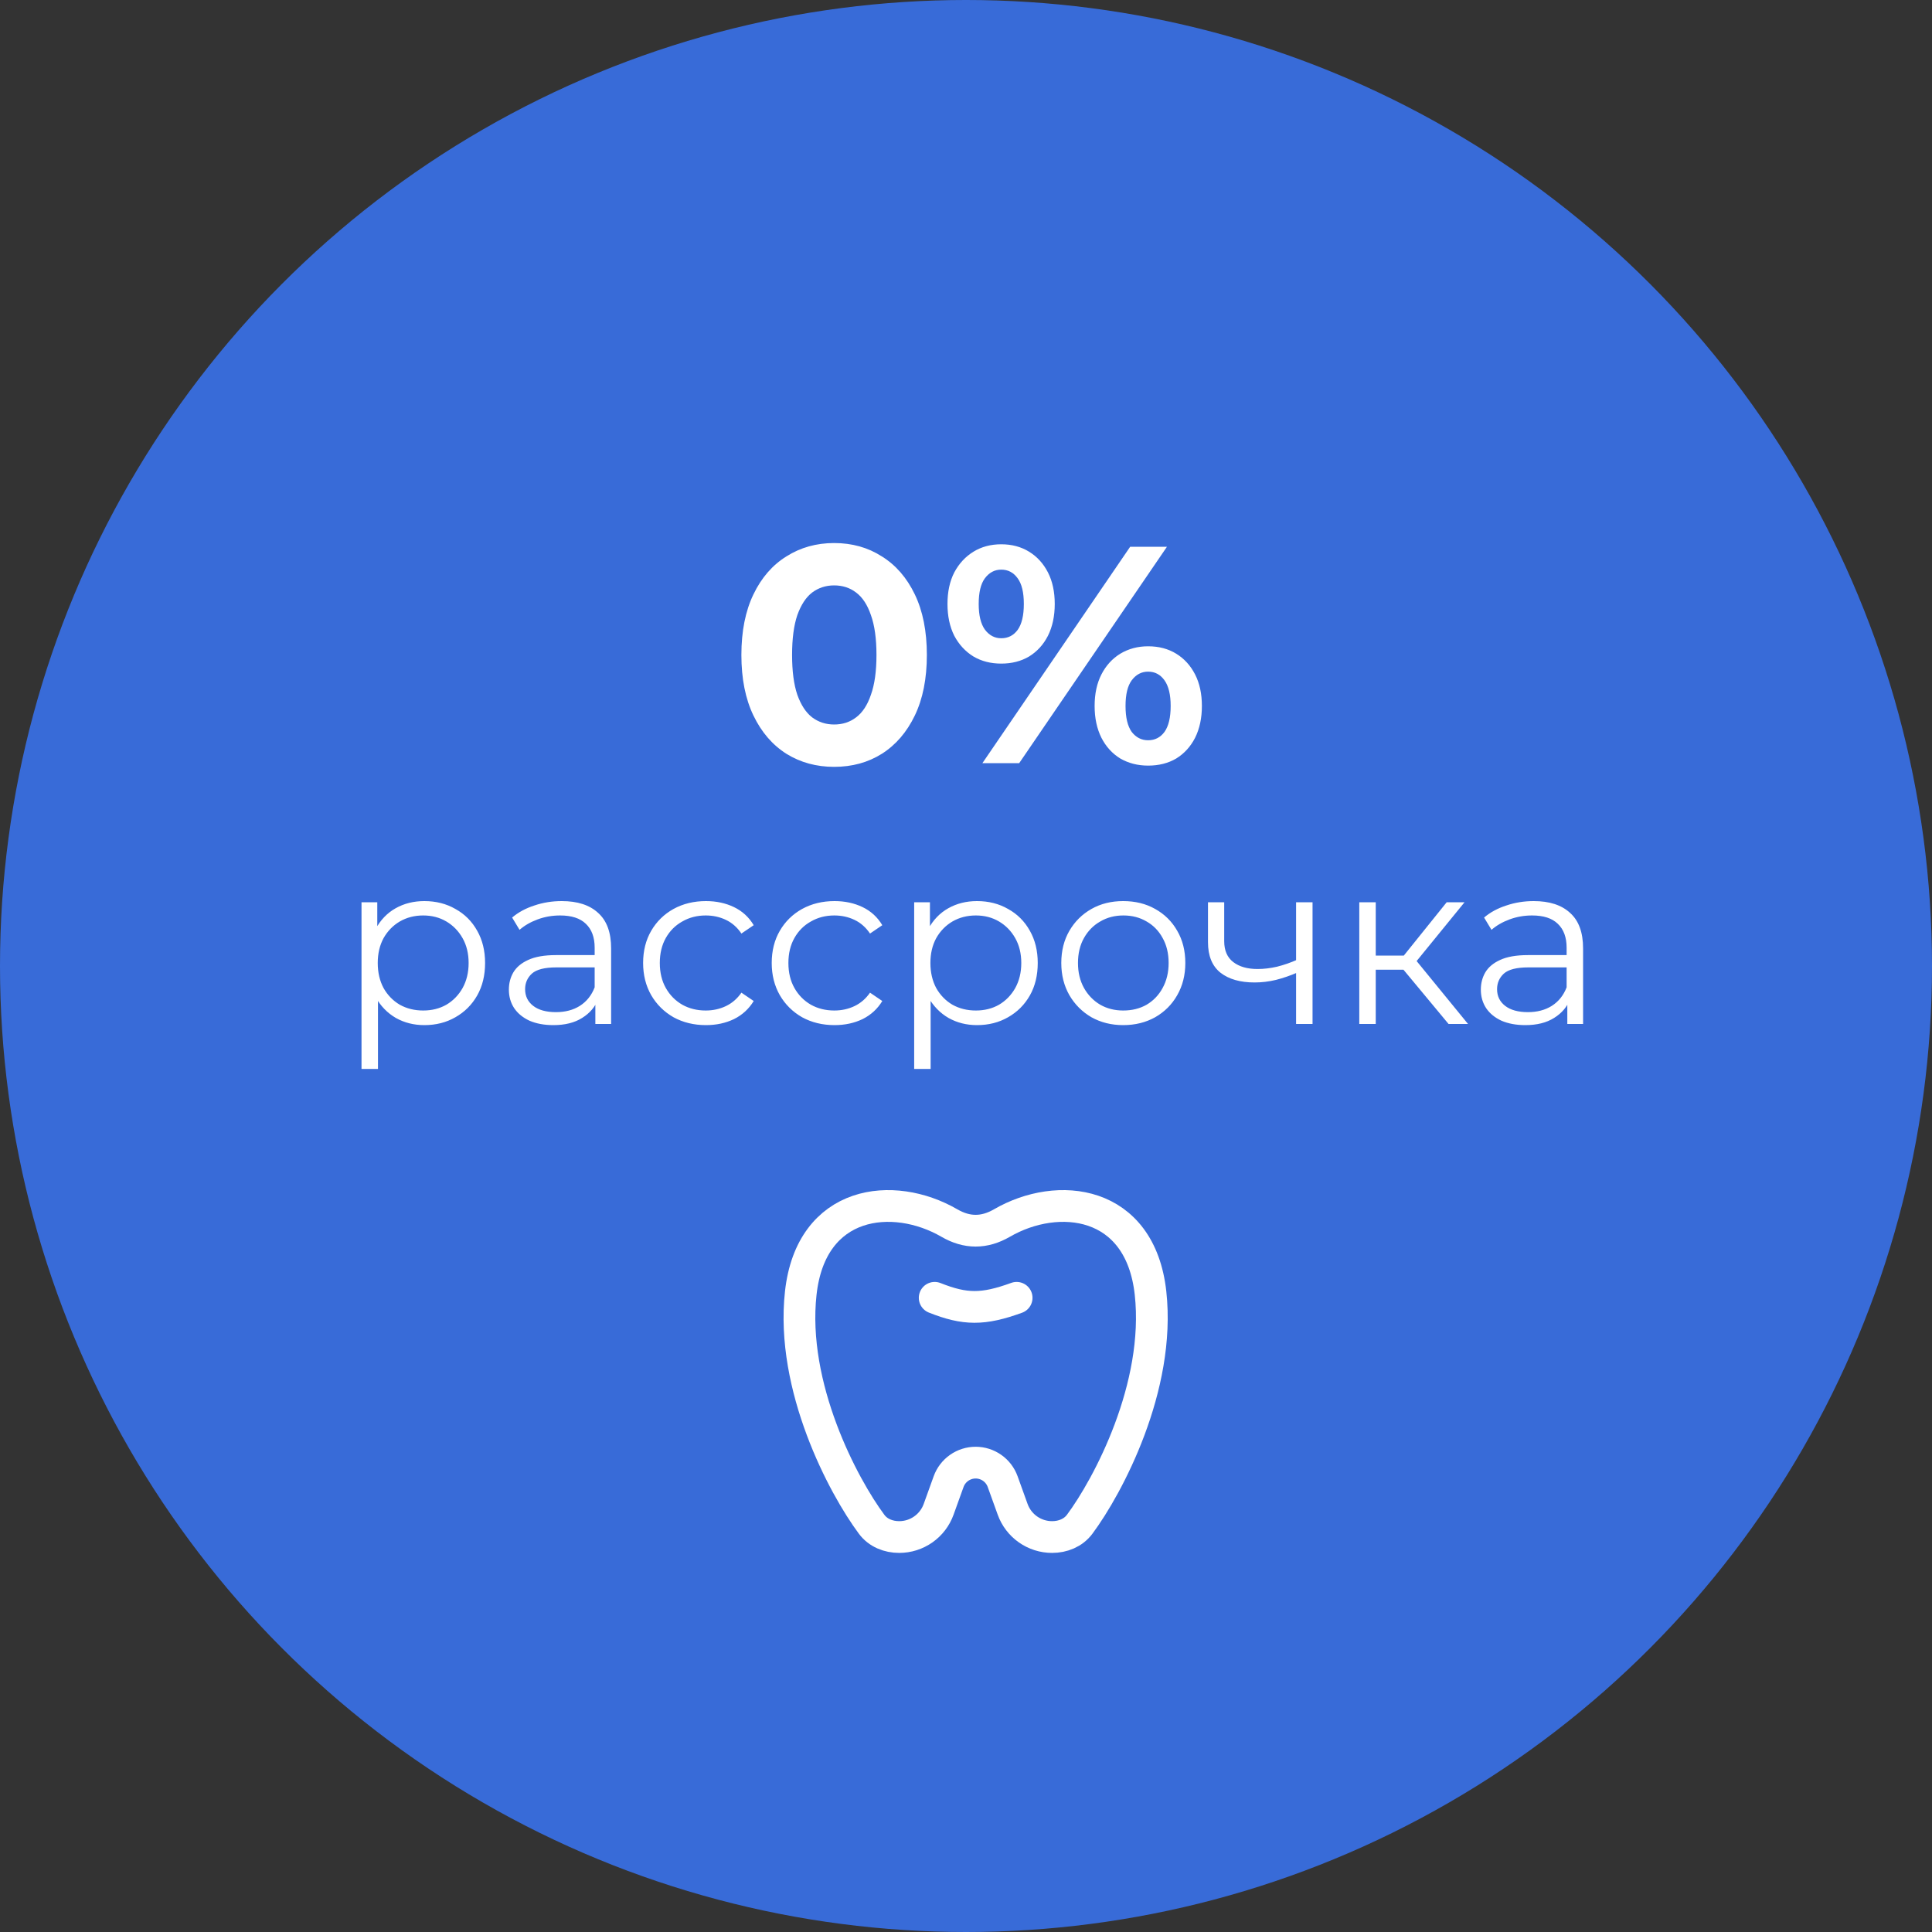
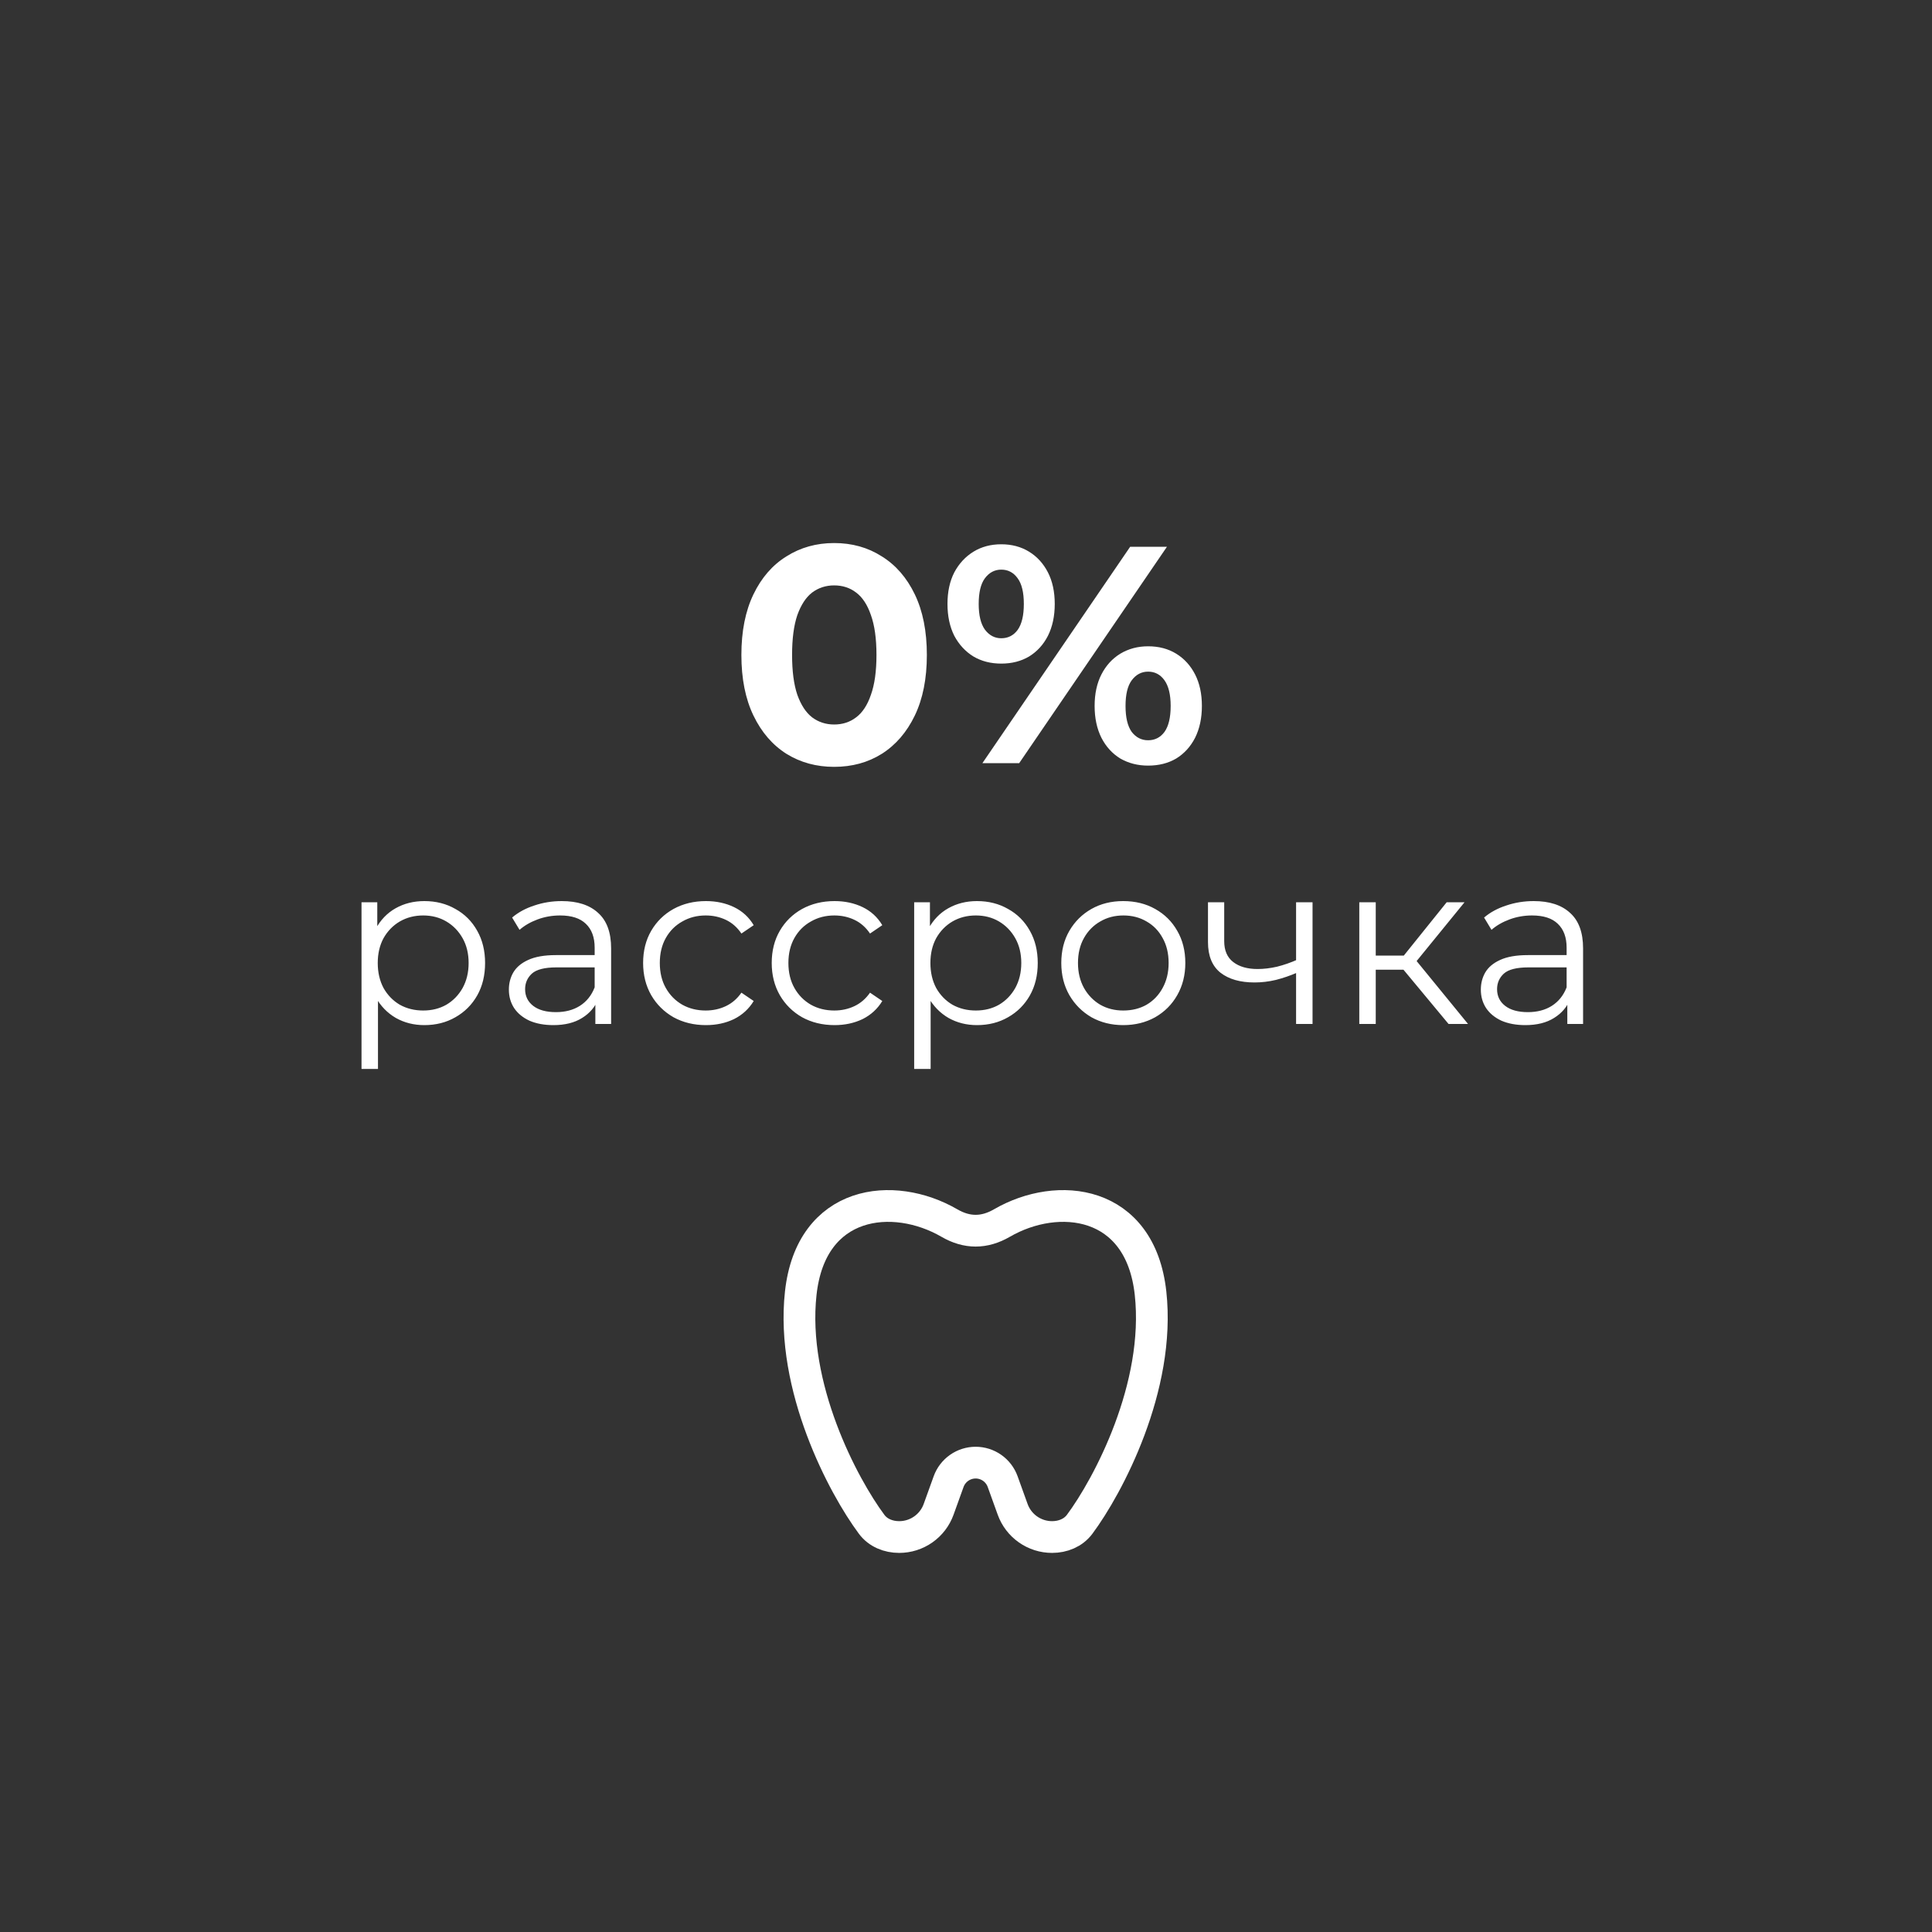
<svg xmlns="http://www.w3.org/2000/svg" width="200" height="200" viewBox="0 0 200 200" fill="none">
  <rect x="0" y="0" width="200" height="200" fill="#333333" stroke="none" />
-   <circle cx="100" cy="100" r="100" fill="#386BD8" />
  <path d="M82.894 133.862C83.959 124.179 92.478 123.246 98.278 126.608C100.101 127.666 101.892 127.666 103.719 126.608C109.518 123.246 118.038 124.179 119.103 133.862C120.17 143.575 114.7 153.853 111.769 157.789C111.102 158.686 110.027 159.113 108.91 159.113C108.018 159.113 107.147 158.838 106.416 158.324C105.686 157.811 105.132 157.085 104.829 156.245L103.794 153.373C103.586 152.798 103.206 152.302 102.706 151.951C102.206 151.6 101.609 151.411 100.998 151.411C100.387 151.411 99.791 151.6 99.29 151.951C98.79 152.302 98.41 152.798 98.202 153.373L97.167 156.245C96.865 157.085 96.311 157.811 95.58 158.324C94.85 158.838 93.979 159.113 93.086 159.113C91.969 159.113 90.891 158.686 90.228 157.789C87.297 153.853 81.826 143.575 82.894 133.862Z" stroke="white" stroke-width="3.286" stroke-linecap="round" stroke-linejoin="round" />
-   <path d="M105.242 134.349C101.759 135.617 99.886 135.591 96.758 134.349" stroke="white" stroke-width="3.286" stroke-linecap="round" stroke-linejoin="round" />
  <path d="M86.348 79.384C84.513 79.384 82.871 78.936 81.42 78.04C79.969 77.123 78.828 75.8 77.996 74.072C77.164 72.344 76.748 70.253 76.748 67.8C76.748 65.347 77.164 63.256 77.996 61.528C78.828 59.8 79.969 58.488 81.42 57.592C82.871 56.675 84.513 56.216 86.348 56.216C88.204 56.216 89.847 56.675 91.276 57.592C92.727 58.488 93.868 59.8 94.7 61.528C95.532 63.256 95.948 65.347 95.948 67.8C95.948 70.253 95.532 72.344 94.7 74.072C93.868 75.8 92.727 77.123 91.276 78.04C89.847 78.936 88.204 79.384 86.348 79.384ZM86.348 75C87.223 75 87.98 74.755 88.62 74.264C89.281 73.773 89.793 72.995 90.156 71.928C90.54 70.861 90.732 69.485 90.732 67.8C90.732 66.115 90.54 64.739 90.156 63.672C89.793 62.605 89.281 61.827 88.62 61.336C87.98 60.845 87.223 60.6 86.348 60.6C85.495 60.6 84.737 60.845 84.076 61.336C83.436 61.827 82.924 62.605 82.54 63.672C82.177 64.739 81.996 66.115 81.996 67.8C81.996 69.485 82.177 70.861 82.54 71.928C82.924 72.995 83.436 73.773 84.076 74.264C84.737 74.755 85.495 75 86.348 75ZM101.699 79L116.995 56.6H120.803L105.507 79H101.699ZM103.651 68.696C102.563 68.696 101.603 68.451 100.771 67.96C99.939 67.448 99.277 66.733 98.787 65.816C98.317 64.877 98.083 63.779 98.083 62.52C98.083 61.261 98.317 60.173 98.787 59.256C99.277 58.339 99.939 57.624 100.771 57.112C101.603 56.6 102.563 56.344 103.651 56.344C104.739 56.344 105.699 56.6 106.531 57.112C107.363 57.624 108.013 58.339 108.483 59.256C108.952 60.173 109.187 61.261 109.187 62.52C109.187 63.779 108.952 64.877 108.483 65.816C108.013 66.733 107.363 67.448 106.531 67.96C105.699 68.451 104.739 68.696 103.651 68.696ZM103.651 66.072C104.355 66.072 104.92 65.784 105.347 65.208C105.773 64.611 105.987 63.715 105.987 62.52C105.987 61.325 105.773 60.44 105.347 59.864C104.92 59.267 104.355 58.968 103.651 58.968C102.968 58.968 102.403 59.267 101.955 59.864C101.528 60.44 101.315 61.325 101.315 62.52C101.315 63.693 101.528 64.579 101.955 65.176C102.403 65.773 102.968 66.072 103.651 66.072ZM118.851 79.256C117.784 79.256 116.824 79.011 115.971 78.52C115.139 78.008 114.488 77.293 114.019 76.376C113.549 75.437 113.315 74.339 113.315 73.08C113.315 71.821 113.549 70.733 114.019 69.816C114.488 68.899 115.139 68.184 115.971 67.672C116.824 67.16 117.784 66.904 118.851 66.904C119.96 66.904 120.931 67.16 121.763 67.672C122.595 68.184 123.245 68.899 123.715 69.816C124.184 70.733 124.419 71.821 124.419 73.08C124.419 74.339 124.184 75.437 123.715 76.376C123.245 77.293 122.595 78.008 121.763 78.52C120.931 79.011 119.96 79.256 118.851 79.256ZM118.851 76.632C119.555 76.632 120.12 76.344 120.547 75.768C120.973 75.171 121.187 74.275 121.187 73.08C121.187 71.907 120.973 71.021 120.547 70.424C120.12 69.827 119.555 69.528 118.851 69.528C118.168 69.528 117.603 69.827 117.155 70.424C116.728 71 116.515 71.885 116.515 73.08C116.515 74.275 116.728 75.171 117.155 75.768C117.603 76.344 118.168 76.632 118.851 76.632Z" fill="white" />
  <path d="M43.928 106.12C42.84 106.12 41.856 105.872 40.976 105.376C40.096 104.864 39.392 104.136 38.864 103.192C38.352 102.232 38.096 101.064 38.096 99.688C38.096 98.312 38.352 97.152 38.864 96.208C39.376 95.248 40.072 94.52 40.952 94.024C41.832 93.528 42.824 93.28 43.928 93.28C45.128 93.28 46.2 93.552 47.144 94.096C48.104 94.624 48.856 95.376 49.4 96.352C49.944 97.312 50.216 98.424 50.216 99.688C50.216 100.968 49.944 102.088 49.4 103.048C48.856 104.008 48.104 104.76 47.144 105.304C46.2 105.848 45.128 106.12 43.928 106.12ZM37.424 110.656V93.4H39.056V97.192L38.888 99.712L39.128 102.256V110.656H37.424ZM43.808 104.608C44.704 104.608 45.504 104.408 46.208 104.008C46.912 103.592 47.472 103.016 47.888 102.28C48.304 101.528 48.512 100.664 48.512 99.688C48.512 98.712 48.304 97.856 47.888 97.12C47.472 96.384 46.912 95.808 46.208 95.392C45.504 94.976 44.704 94.768 43.808 94.768C42.912 94.768 42.104 94.976 41.384 95.392C40.68 95.808 40.12 96.384 39.704 97.12C39.304 97.856 39.104 98.712 39.104 99.688C39.104 100.664 39.304 101.528 39.704 102.28C40.12 103.016 40.68 103.592 41.384 104.008C42.104 104.408 42.912 104.608 43.808 104.608ZM61.631 106V103.216L61.559 102.76V98.104C61.559 97.032 61.255 96.208 60.647 95.632C60.055 95.056 59.167 94.768 57.983 94.768C57.167 94.768 56.391 94.904 55.655 95.176C54.919 95.448 54.295 95.808 53.783 96.256L53.015 94.984C53.655 94.44 54.423 94.024 55.319 93.736C56.215 93.432 57.159 93.28 58.151 93.28C59.783 93.28 61.039 93.688 61.919 94.504C62.815 95.304 63.263 96.528 63.263 98.176V106H61.631ZM57.287 106.12C56.343 106.12 55.519 105.968 54.815 105.664C54.127 105.344 53.599 104.912 53.231 104.368C52.863 103.808 52.679 103.168 52.679 102.448C52.679 101.792 52.831 101.2 53.135 100.672C53.455 100.128 53.967 99.696 54.671 99.376C55.391 99.04 56.351 98.872 57.551 98.872H61.895V100.144H57.599C56.383 100.144 55.535 100.36 55.055 100.792C54.591 101.224 54.359 101.76 54.359 102.4C54.359 103.12 54.639 103.696 55.199 104.128C55.759 104.56 56.543 104.776 57.551 104.776C58.511 104.776 59.335 104.56 60.023 104.128C60.727 103.68 61.239 103.04 61.559 102.208L61.943 103.384C61.623 104.216 61.063 104.88 60.263 105.376C59.479 105.872 58.487 106.12 57.287 106.12ZM73.079 106.12C71.831 106.12 70.711 105.848 69.719 105.304C68.743 104.744 67.975 103.984 67.415 103.024C66.855 102.048 66.575 100.936 66.575 99.688C66.575 98.424 66.855 97.312 67.415 96.352C67.975 95.392 68.743 94.64 69.719 94.096C70.711 93.552 71.831 93.28 73.079 93.28C74.151 93.28 75.119 93.488 75.983 93.904C76.847 94.32 77.527 94.944 78.023 95.776L76.751 96.64C76.319 96 75.783 95.528 75.143 95.224C74.503 94.92 73.807 94.768 73.055 94.768C72.159 94.768 71.351 94.976 70.631 95.392C69.911 95.792 69.343 96.36 68.927 97.096C68.511 97.832 68.303 98.696 68.303 99.688C68.303 100.68 68.511 101.544 68.927 102.28C69.343 103.016 69.911 103.592 70.631 104.008C71.351 104.408 72.159 104.608 73.055 104.608C73.807 104.608 74.503 104.456 75.143 104.152C75.783 103.848 76.319 103.384 76.751 102.76L78.023 103.624C77.527 104.44 76.847 105.064 75.983 105.496C75.119 105.912 74.151 106.12 73.079 106.12ZM86.391 106.12C85.144 106.12 84.023 105.848 83.031 105.304C82.055 104.744 81.287 103.984 80.728 103.024C80.168 102.048 79.888 100.936 79.888 99.688C79.888 98.424 80.168 97.312 80.728 96.352C81.287 95.392 82.055 94.64 83.031 94.096C84.023 93.552 85.144 93.28 86.391 93.28C87.463 93.28 88.431 93.488 89.296 93.904C90.159 94.32 90.84 94.944 91.335 95.776L90.064 96.64C89.632 96 89.096 95.528 88.456 95.224C87.816 94.92 87.12 94.768 86.368 94.768C85.472 94.768 84.663 94.976 83.944 95.392C83.224 95.792 82.656 96.36 82.24 97.096C81.823 97.832 81.615 98.696 81.615 99.688C81.615 100.68 81.823 101.544 82.24 102.28C82.656 103.016 83.224 103.592 83.944 104.008C84.663 104.408 85.472 104.608 86.368 104.608C87.12 104.608 87.816 104.456 88.456 104.152C89.096 103.848 89.632 103.384 90.064 102.76L91.335 103.624C90.84 104.44 90.159 105.064 89.296 105.496C88.431 105.912 87.463 106.12 86.391 106.12ZM101.139 106.12C100.051 106.12 99.067 105.872 98.187 105.376C97.307 104.864 96.603 104.136 96.075 103.192C95.563 102.232 95.307 101.064 95.307 99.688C95.307 98.312 95.563 97.152 96.075 96.208C96.587 95.248 97.283 94.52 98.163 94.024C99.043 93.528 100.035 93.28 101.139 93.28C102.339 93.28 103.411 93.552 104.355 94.096C105.315 94.624 106.067 95.376 106.611 96.352C107.155 97.312 107.427 98.424 107.427 99.688C107.427 100.968 107.155 102.088 106.611 103.048C106.067 104.008 105.315 104.76 104.355 105.304C103.411 105.848 102.339 106.12 101.139 106.12ZM94.635 110.656V93.4H96.267V97.192L96.099 99.712L96.339 102.256V110.656H94.635ZM101.019 104.608C101.915 104.608 102.715 104.408 103.419 104.008C104.123 103.592 104.683 103.016 105.099 102.28C105.515 101.528 105.723 100.664 105.723 99.688C105.723 98.712 105.515 97.856 105.099 97.12C104.683 96.384 104.123 95.808 103.419 95.392C102.715 94.976 101.915 94.768 101.019 94.768C100.123 94.768 99.315 94.976 98.595 95.392C97.891 95.808 97.331 96.384 96.915 97.12C96.515 97.856 96.315 98.712 96.315 99.688C96.315 100.664 96.515 101.528 96.915 102.28C97.331 103.016 97.891 103.592 98.595 104.008C99.315 104.408 100.123 104.608 101.019 104.608ZM116.272 106.12C115.056 106.12 113.96 105.848 112.984 105.304C112.024 104.744 111.264 103.984 110.704 103.024C110.144 102.048 109.864 100.936 109.864 99.688C109.864 98.424 110.144 97.312 110.704 96.352C111.264 95.392 112.024 94.64 112.984 94.096C113.944 93.552 115.04 93.28 116.272 93.28C117.52 93.28 118.624 93.552 119.584 94.096C120.56 94.64 121.32 95.392 121.864 96.352C122.424 97.312 122.704 98.424 122.704 99.688C122.704 100.936 122.424 102.048 121.864 103.024C121.32 103.984 120.56 104.744 119.584 105.304C118.608 105.848 117.504 106.12 116.272 106.12ZM116.272 104.608C117.184 104.608 117.992 104.408 118.696 104.008C119.4 103.592 119.952 103.016 120.352 102.28C120.768 101.528 120.976 100.664 120.976 99.688C120.976 98.696 120.768 97.832 120.352 97.096C119.952 96.36 119.4 95.792 118.696 95.392C117.992 94.976 117.192 94.768 116.296 94.768C115.4 94.768 114.6 94.976 113.896 95.392C113.192 95.792 112.632 96.36 112.216 97.096C111.8 97.832 111.592 98.696 111.592 99.688C111.592 100.664 111.8 101.528 112.216 102.28C112.632 103.016 113.192 103.592 113.896 104.008C114.6 104.408 115.392 104.608 116.272 104.608ZM134.314 100.672C133.578 100.992 132.834 101.248 132.082 101.44C131.346 101.616 130.61 101.704 129.874 101.704C128.386 101.704 127.21 101.368 126.346 100.696C125.482 100.008 125.05 98.952 125.05 97.528V93.4H126.73V97.432C126.73 98.392 127.042 99.112 127.666 99.592C128.29 100.072 129.13 100.312 130.186 100.312C130.826 100.312 131.498 100.232 132.202 100.072C132.906 99.896 133.618 99.648 134.338 99.328L134.314 100.672ZM134.17 106V93.4H135.874V106H134.17ZM149.953 106L144.769 99.76L146.185 98.92L151.969 106H149.953ZM140.713 106V93.4H142.417V106H140.713ZM141.889 100.384V98.92H145.945V100.384H141.889ZM146.329 99.88L144.745 99.64L149.761 93.4H151.609L146.329 99.88ZM162.248 106V103.216L162.176 102.76V98.104C162.176 97.032 161.872 96.208 161.264 95.632C160.672 95.056 159.784 94.768 158.6 94.768C157.784 94.768 157.008 94.904 156.272 95.176C155.536 95.448 154.912 95.808 154.4 96.256L153.632 94.984C154.272 94.44 155.04 94.024 155.936 93.736C156.832 93.432 157.776 93.28 158.768 93.28C160.4 93.28 161.656 93.688 162.536 94.504C163.432 95.304 163.88 96.528 163.88 98.176V106H162.248ZM157.904 106.12C156.96 106.12 156.136 105.968 155.432 105.664C154.744 105.344 154.216 104.912 153.848 104.368C153.48 103.808 153.296 103.168 153.296 102.448C153.296 101.792 153.448 101.2 153.752 100.672C154.072 100.128 154.584 99.696 155.288 99.376C156.008 99.04 156.968 98.872 158.168 98.872H162.512V100.144H158.216C157 100.144 156.152 100.36 155.672 100.792C155.208 101.224 154.976 101.76 154.976 102.4C154.976 103.12 155.256 103.696 155.816 104.128C156.376 104.56 157.16 104.776 158.168 104.776C159.128 104.776 159.952 104.56 160.64 104.128C161.344 103.68 161.856 103.04 162.176 102.208L162.56 103.384C162.24 104.216 161.68 104.88 160.88 105.376C160.096 105.872 159.104 106.12 157.904 106.12Z" fill="white" />
</svg>